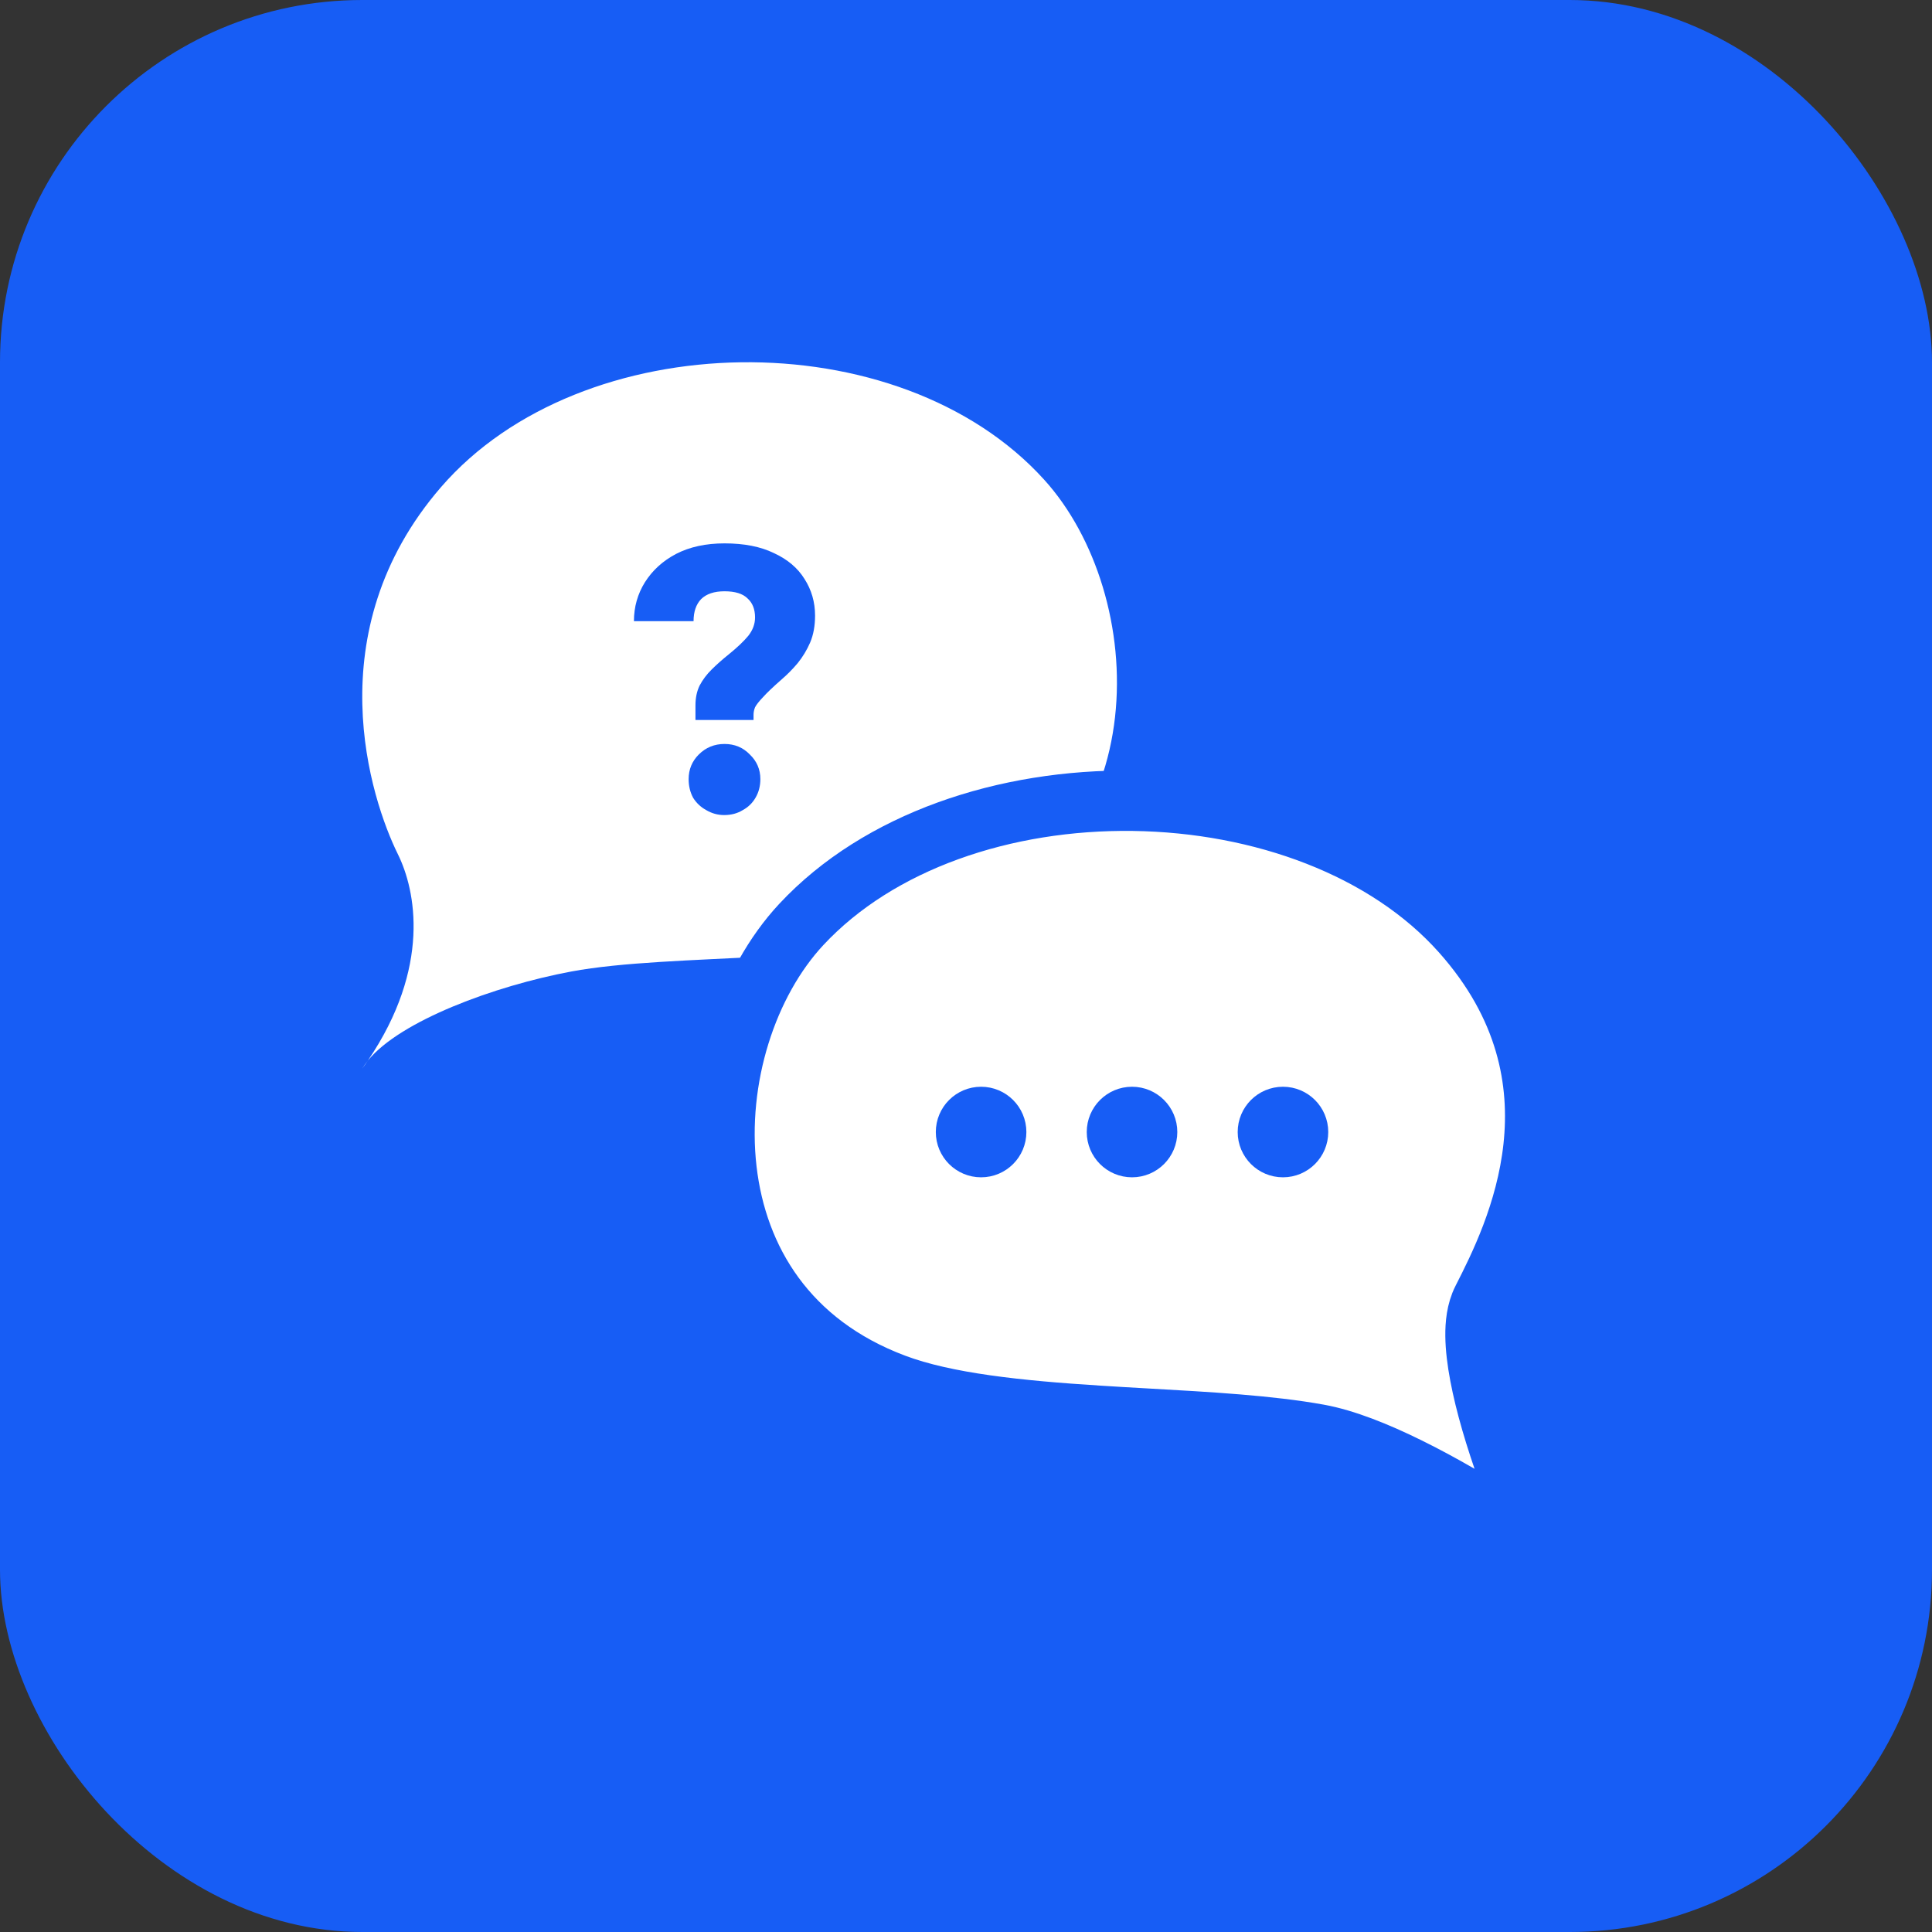
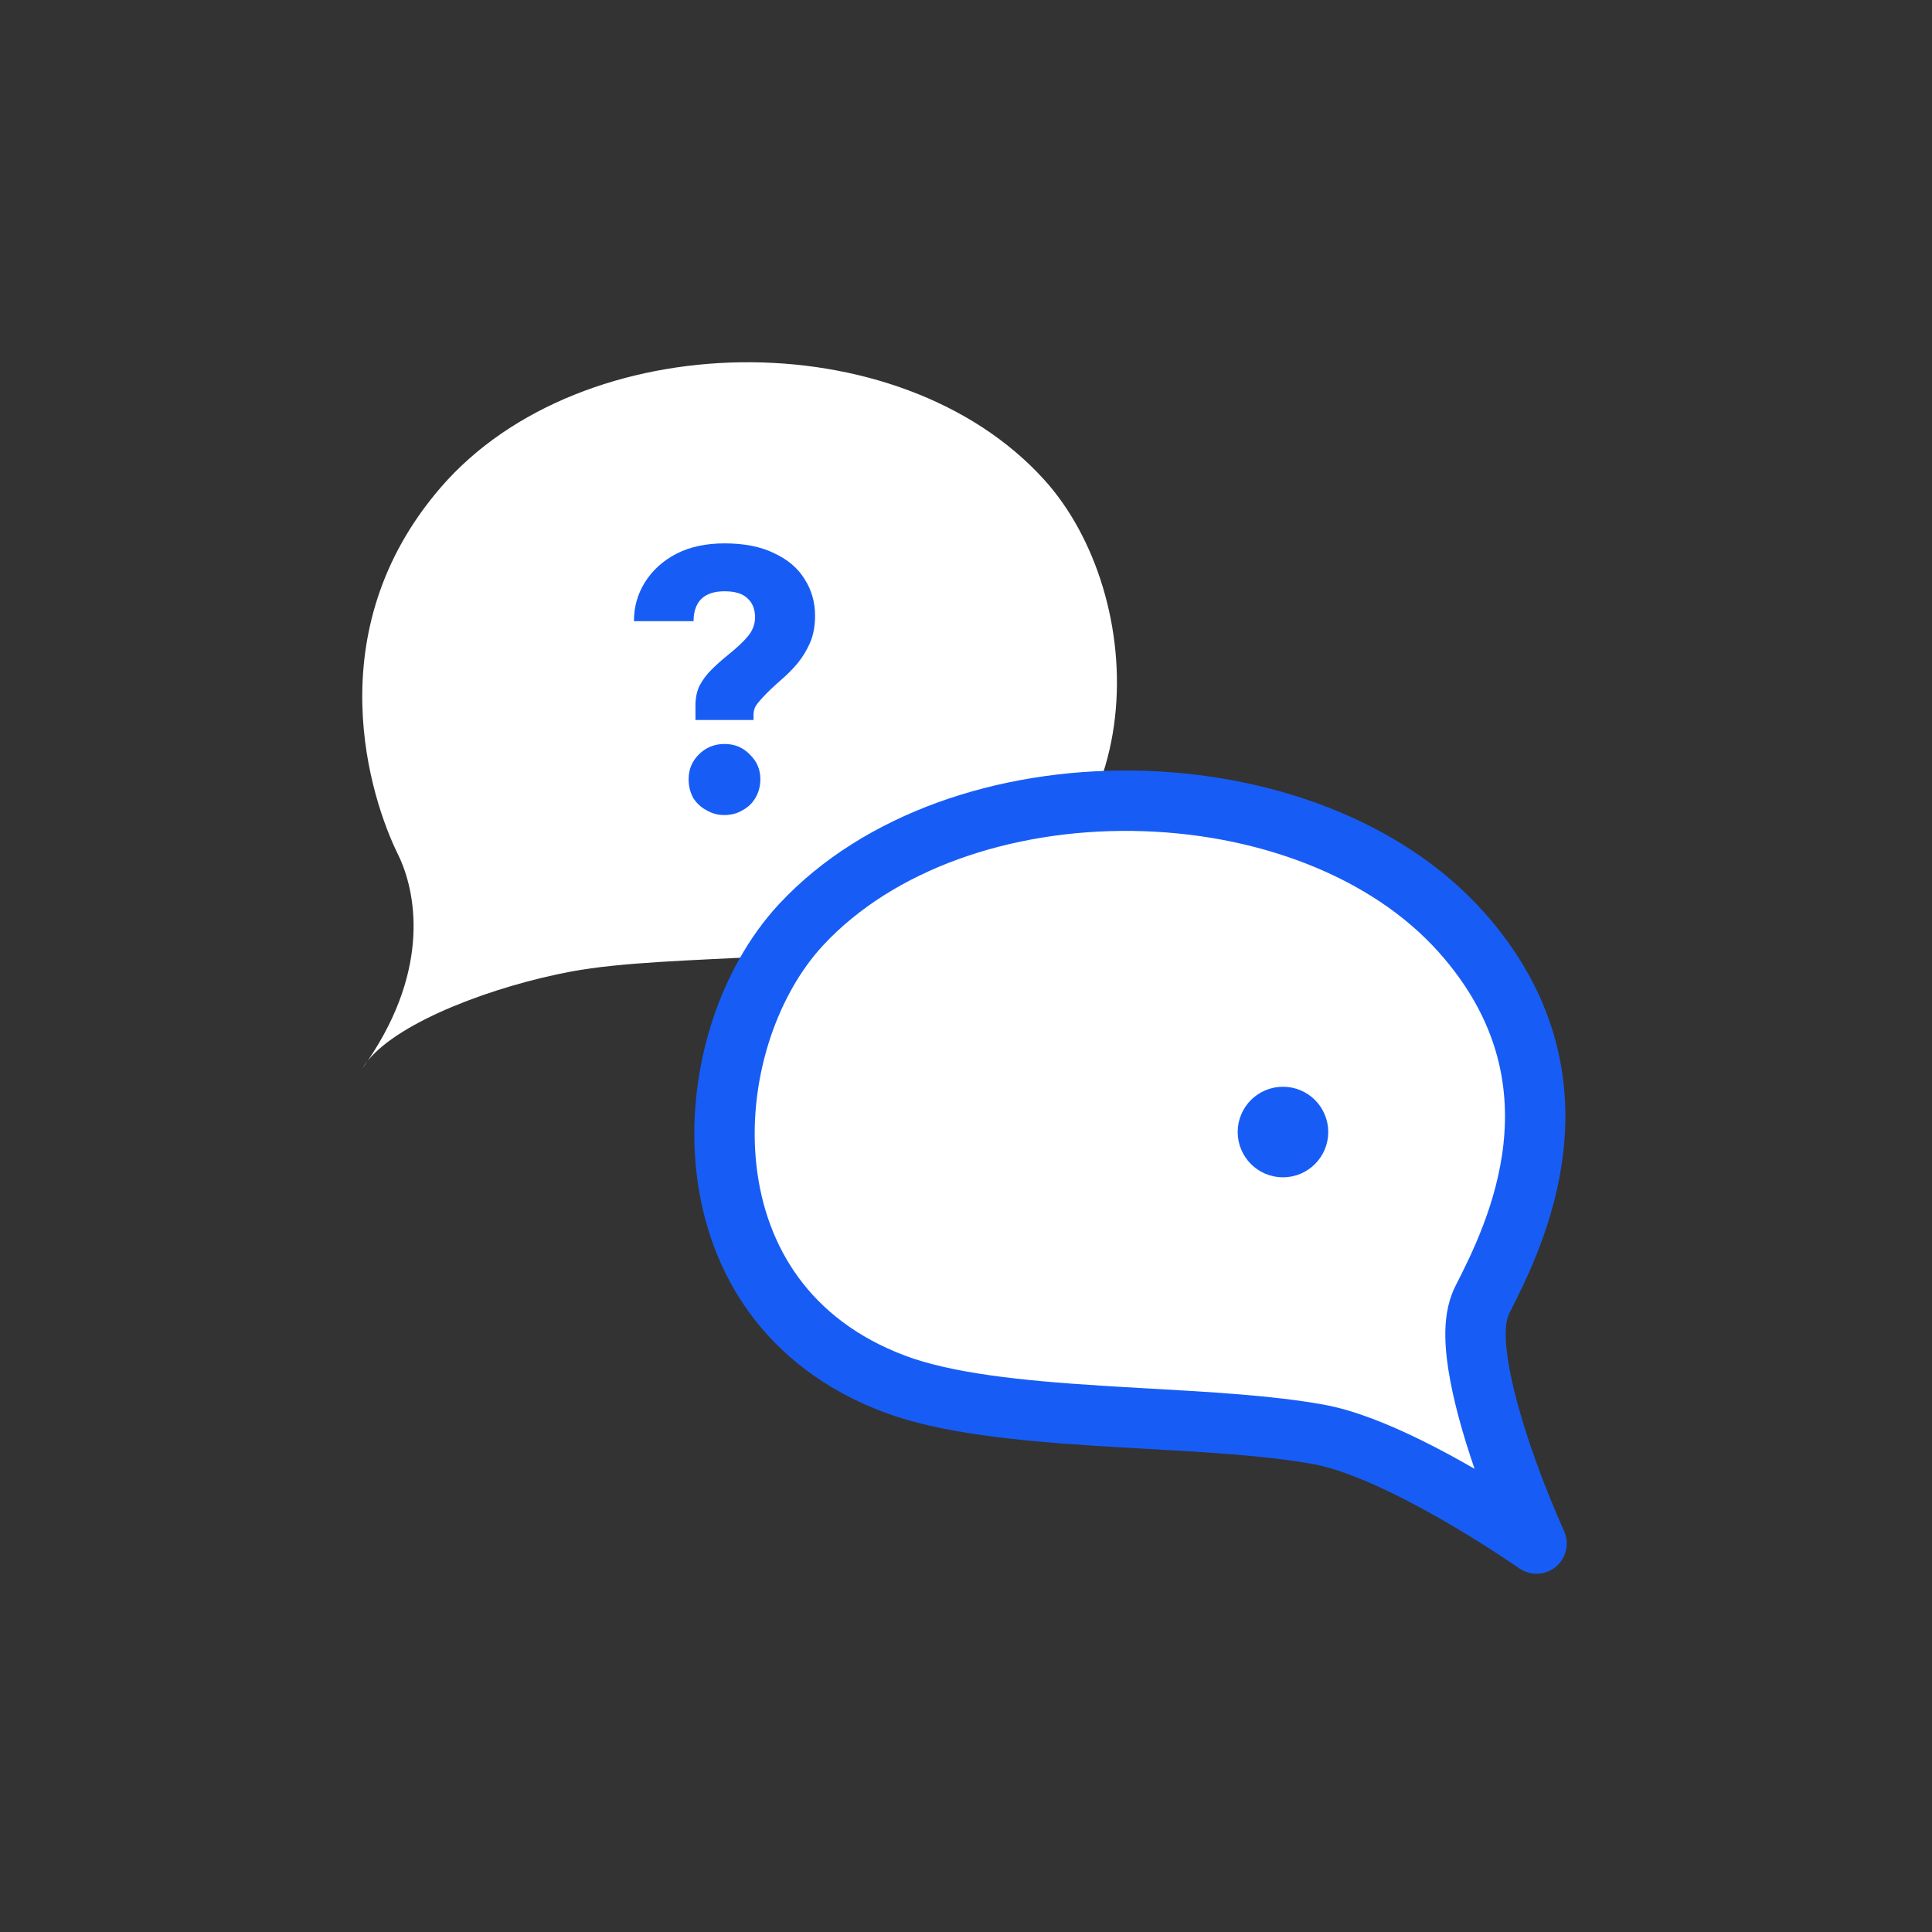
<svg xmlns="http://www.w3.org/2000/svg" width="64" height="64" viewBox="0 0 64 64" fill="none">
  <rect x="0" y="0" width="64" height="64" fill="#333333" stroke="none" />
-   <rect width="64" height="64" rx="12" fill="#175DF5" />
  <path d="M12 35.4C12.053 35.31 12.115 35.221 12.187 35.132C14.285 32.037 13.772 29.494 13.181 28.298C12.287 26.489 10.458 20.936 14.608 16.138C19.268 10.751 29.778 10.576 34.591 15.892C38.036 19.696 38.391 28.118 31.619 30.735C28.442 31.963 22.28 31.555 18.917 32.184C16.396 32.656 13.259 33.813 12.187 35.132C12.127 35.221 12.065 35.31 12 35.4Z" fill="white" />
  <path d="M49.109 43.046L49.109 43.046L49.117 43.03C50.185 40.933 52.767 35.773 48.414 30.885C45.929 28.095 41.8 26.584 37.541 26.526C33.283 26.469 29.113 27.869 26.546 30.622C24.75 32.549 23.717 35.719 24.068 38.752C24.413 41.73 26.079 44.511 29.639 45.847C31.334 46.484 33.759 46.732 36.376 46.898C36.914 46.933 37.461 46.964 38.008 46.995C40.038 47.109 42.072 47.224 43.679 47.516C44.559 47.676 45.609 48.096 46.667 48.619C47.741 49.149 48.888 49.817 49.98 50.521C50.289 50.721 50.597 50.925 50.9 51.132C50.55 50.346 50.233 49.56 49.96 48.807C49.534 47.63 49.204 46.505 49.027 45.565C48.938 45.096 48.882 44.648 48.878 44.251C48.874 43.88 48.912 43.433 49.109 43.046Z" fill="white" stroke="#175DF5" stroke-width="2" stroke-linejoin="round" />
  <circle cx="1.5" cy="1.5" r="1" transform="matrix(-1 0 0 1 44 36)" fill="#175DF5" stroke="#175DF5" />
-   <circle cx="1.5" cy="1.5" r="1" transform="matrix(-1 0 0 1 39 36)" fill="#175DF5" stroke="#175DF5" />
-   <circle cx="1.5" cy="1.5" r="1" transform="matrix(-1 0 0 1 34 36)" fill="#175DF5" stroke="#175DF5" />
  <path d="M23.038 23.851V23.368C23.038 23.12 23.083 22.901 23.175 22.711C23.275 22.521 23.408 22.343 23.575 22.178C23.742 22.012 23.933 21.843 24.15 21.669C24.425 21.446 24.637 21.244 24.788 21.062C24.938 20.872 25.012 20.669 25.012 20.454C25.012 20.182 24.929 19.971 24.762 19.822C24.604 19.665 24.35 19.587 24 19.587C23.658 19.587 23.4 19.674 23.225 19.847C23.058 20.021 22.975 20.265 22.975 20.578H21C21 20.107 21.121 19.678 21.363 19.289C21.613 18.893 21.958 18.578 22.4 18.347C22.85 18.116 23.383 18 24 18C24.65 18 25.196 18.107 25.637 18.322C26.087 18.529 26.425 18.814 26.65 19.178C26.883 19.541 27 19.946 27 20.393C27 20.731 26.946 21.029 26.837 21.285C26.729 21.533 26.592 21.76 26.425 21.967C26.258 22.165 26.083 22.343 25.9 22.5C25.617 22.748 25.408 22.946 25.275 23.095C25.142 23.235 25.054 23.347 25.012 23.43C24.979 23.512 24.962 23.595 24.962 23.678V23.851H23.038ZM23.988 27C23.779 27 23.583 26.946 23.4 26.839C23.217 26.74 23.071 26.603 22.962 26.43C22.863 26.248 22.812 26.041 22.812 25.81C22.812 25.488 22.925 25.215 23.15 24.992C23.383 24.76 23.667 24.645 24 24.645C24.333 24.645 24.613 24.76 24.837 24.992C25.071 25.215 25.188 25.488 25.188 25.81C25.188 26.041 25.133 26.248 25.025 26.43C24.925 26.603 24.783 26.74 24.6 26.839C24.425 26.946 24.221 27 23.988 27Z" fill="#175DF5" />
</svg>